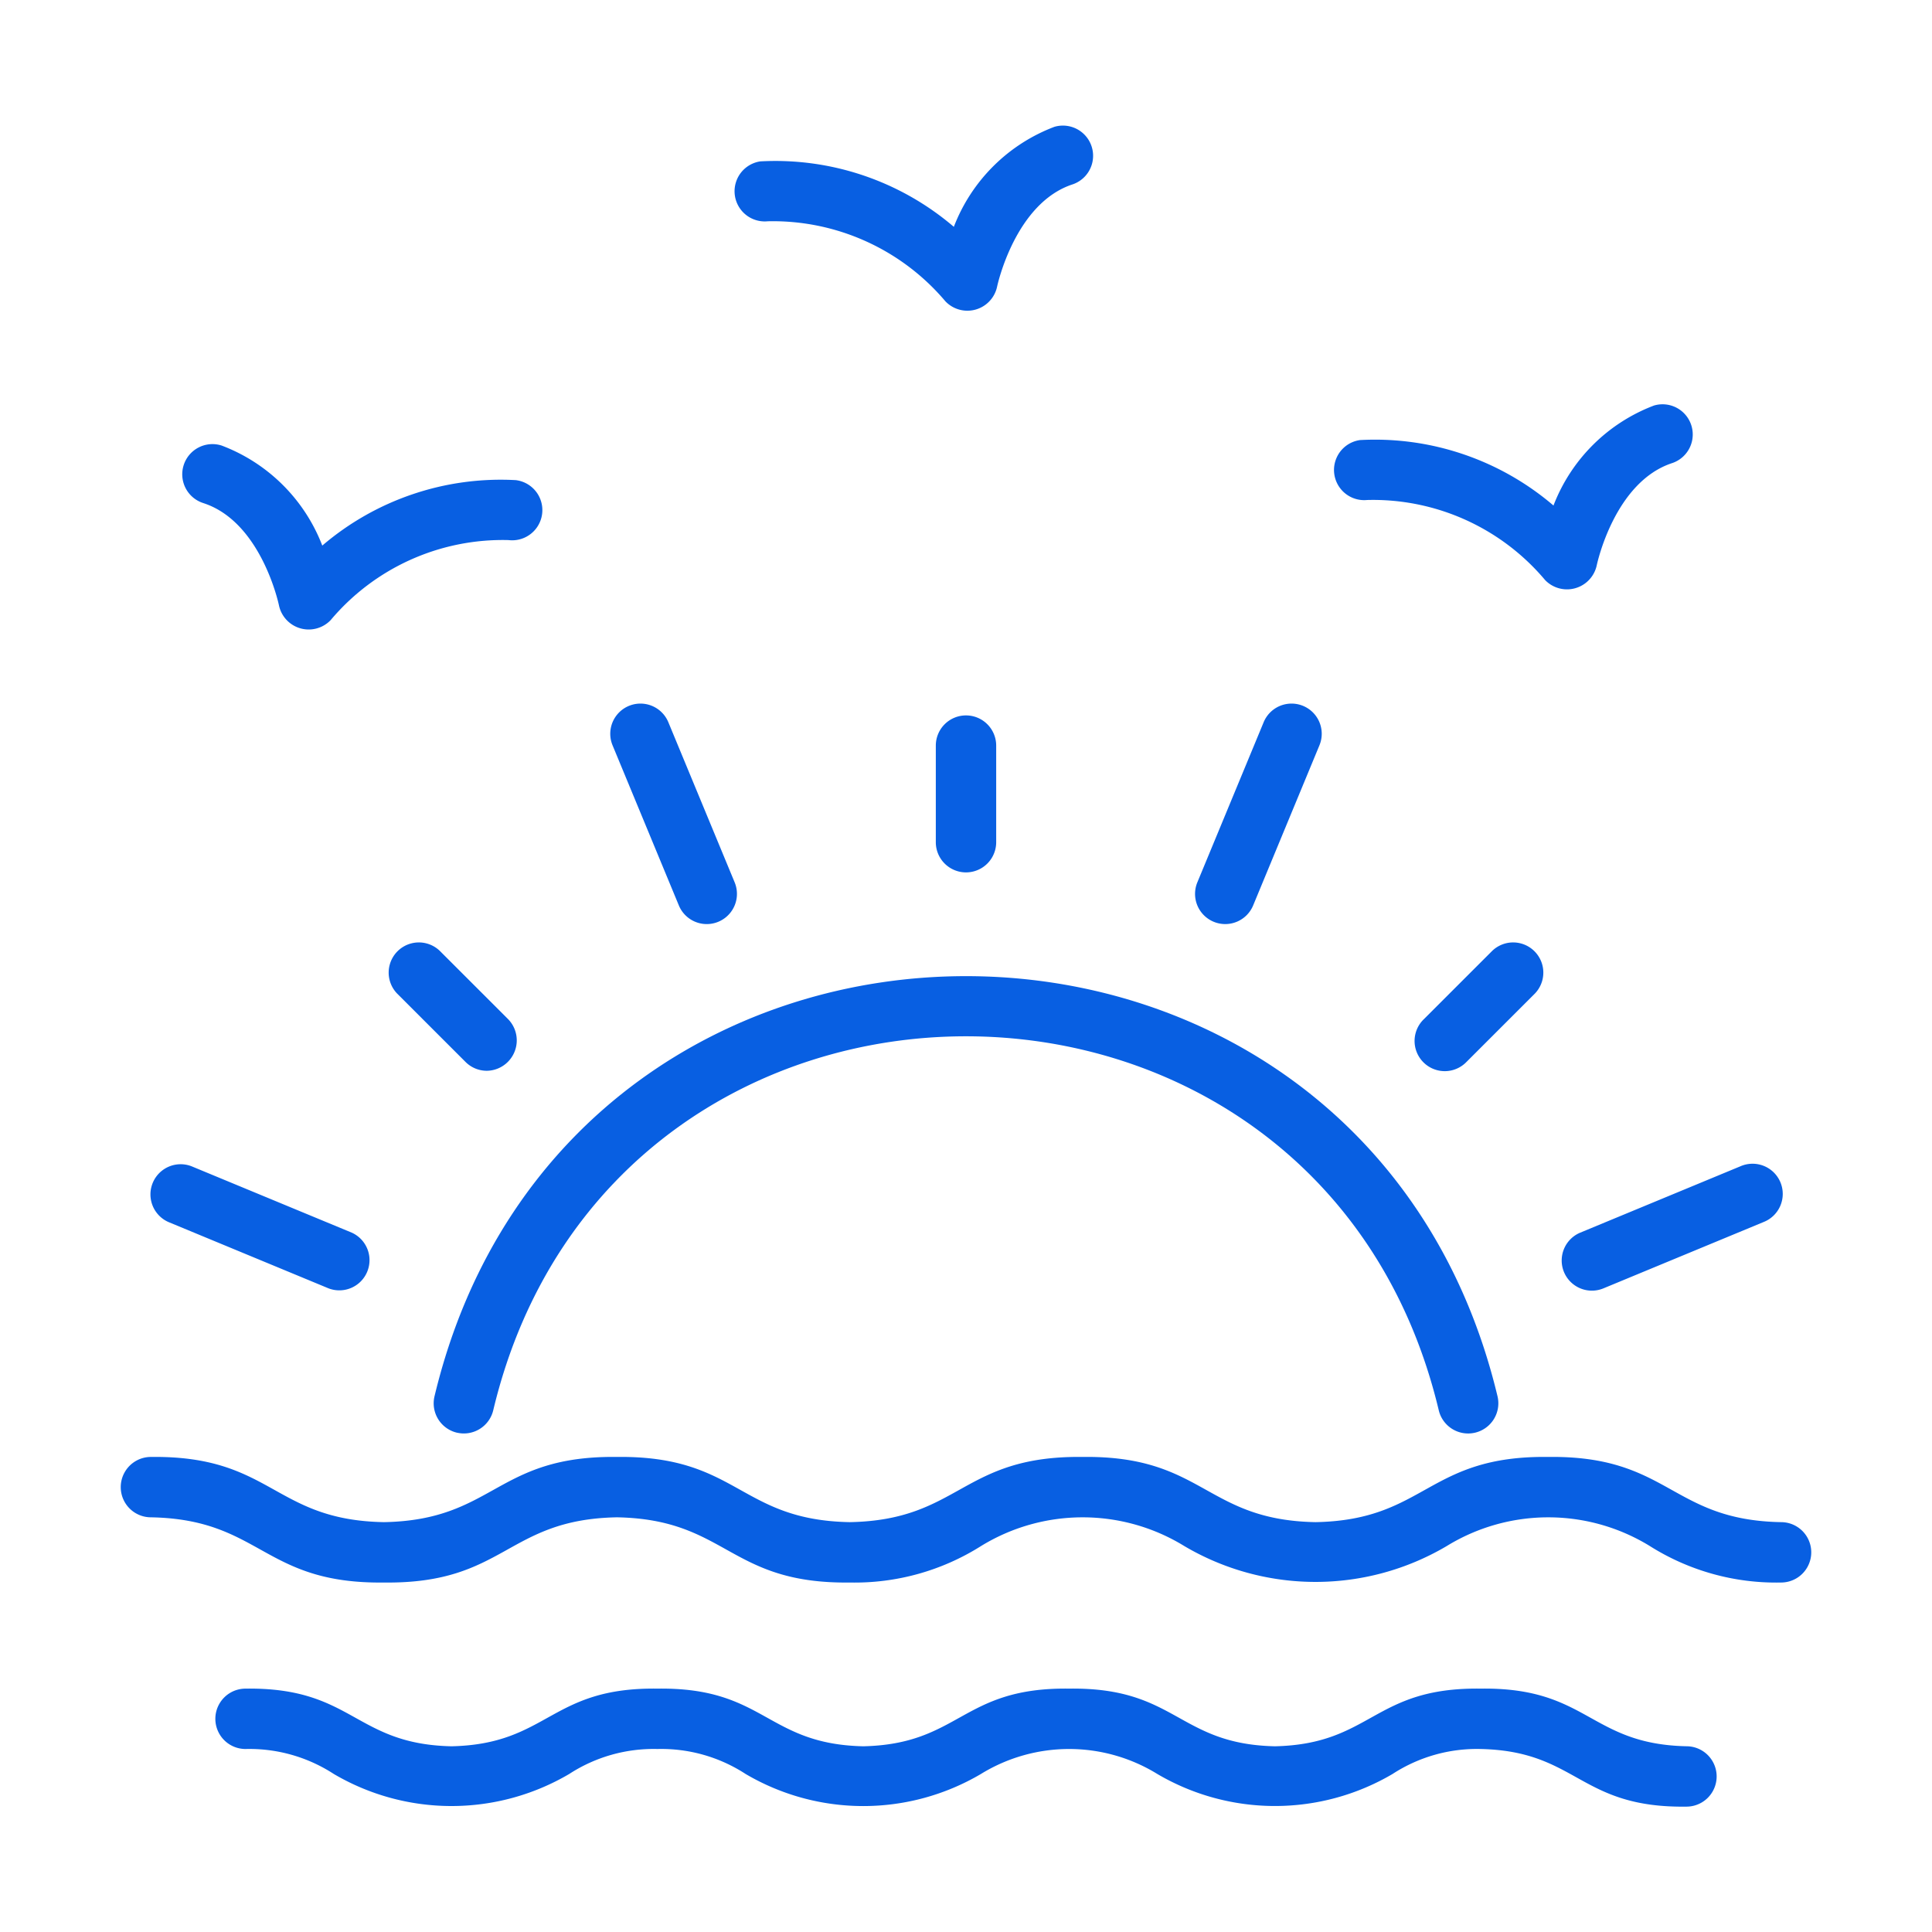
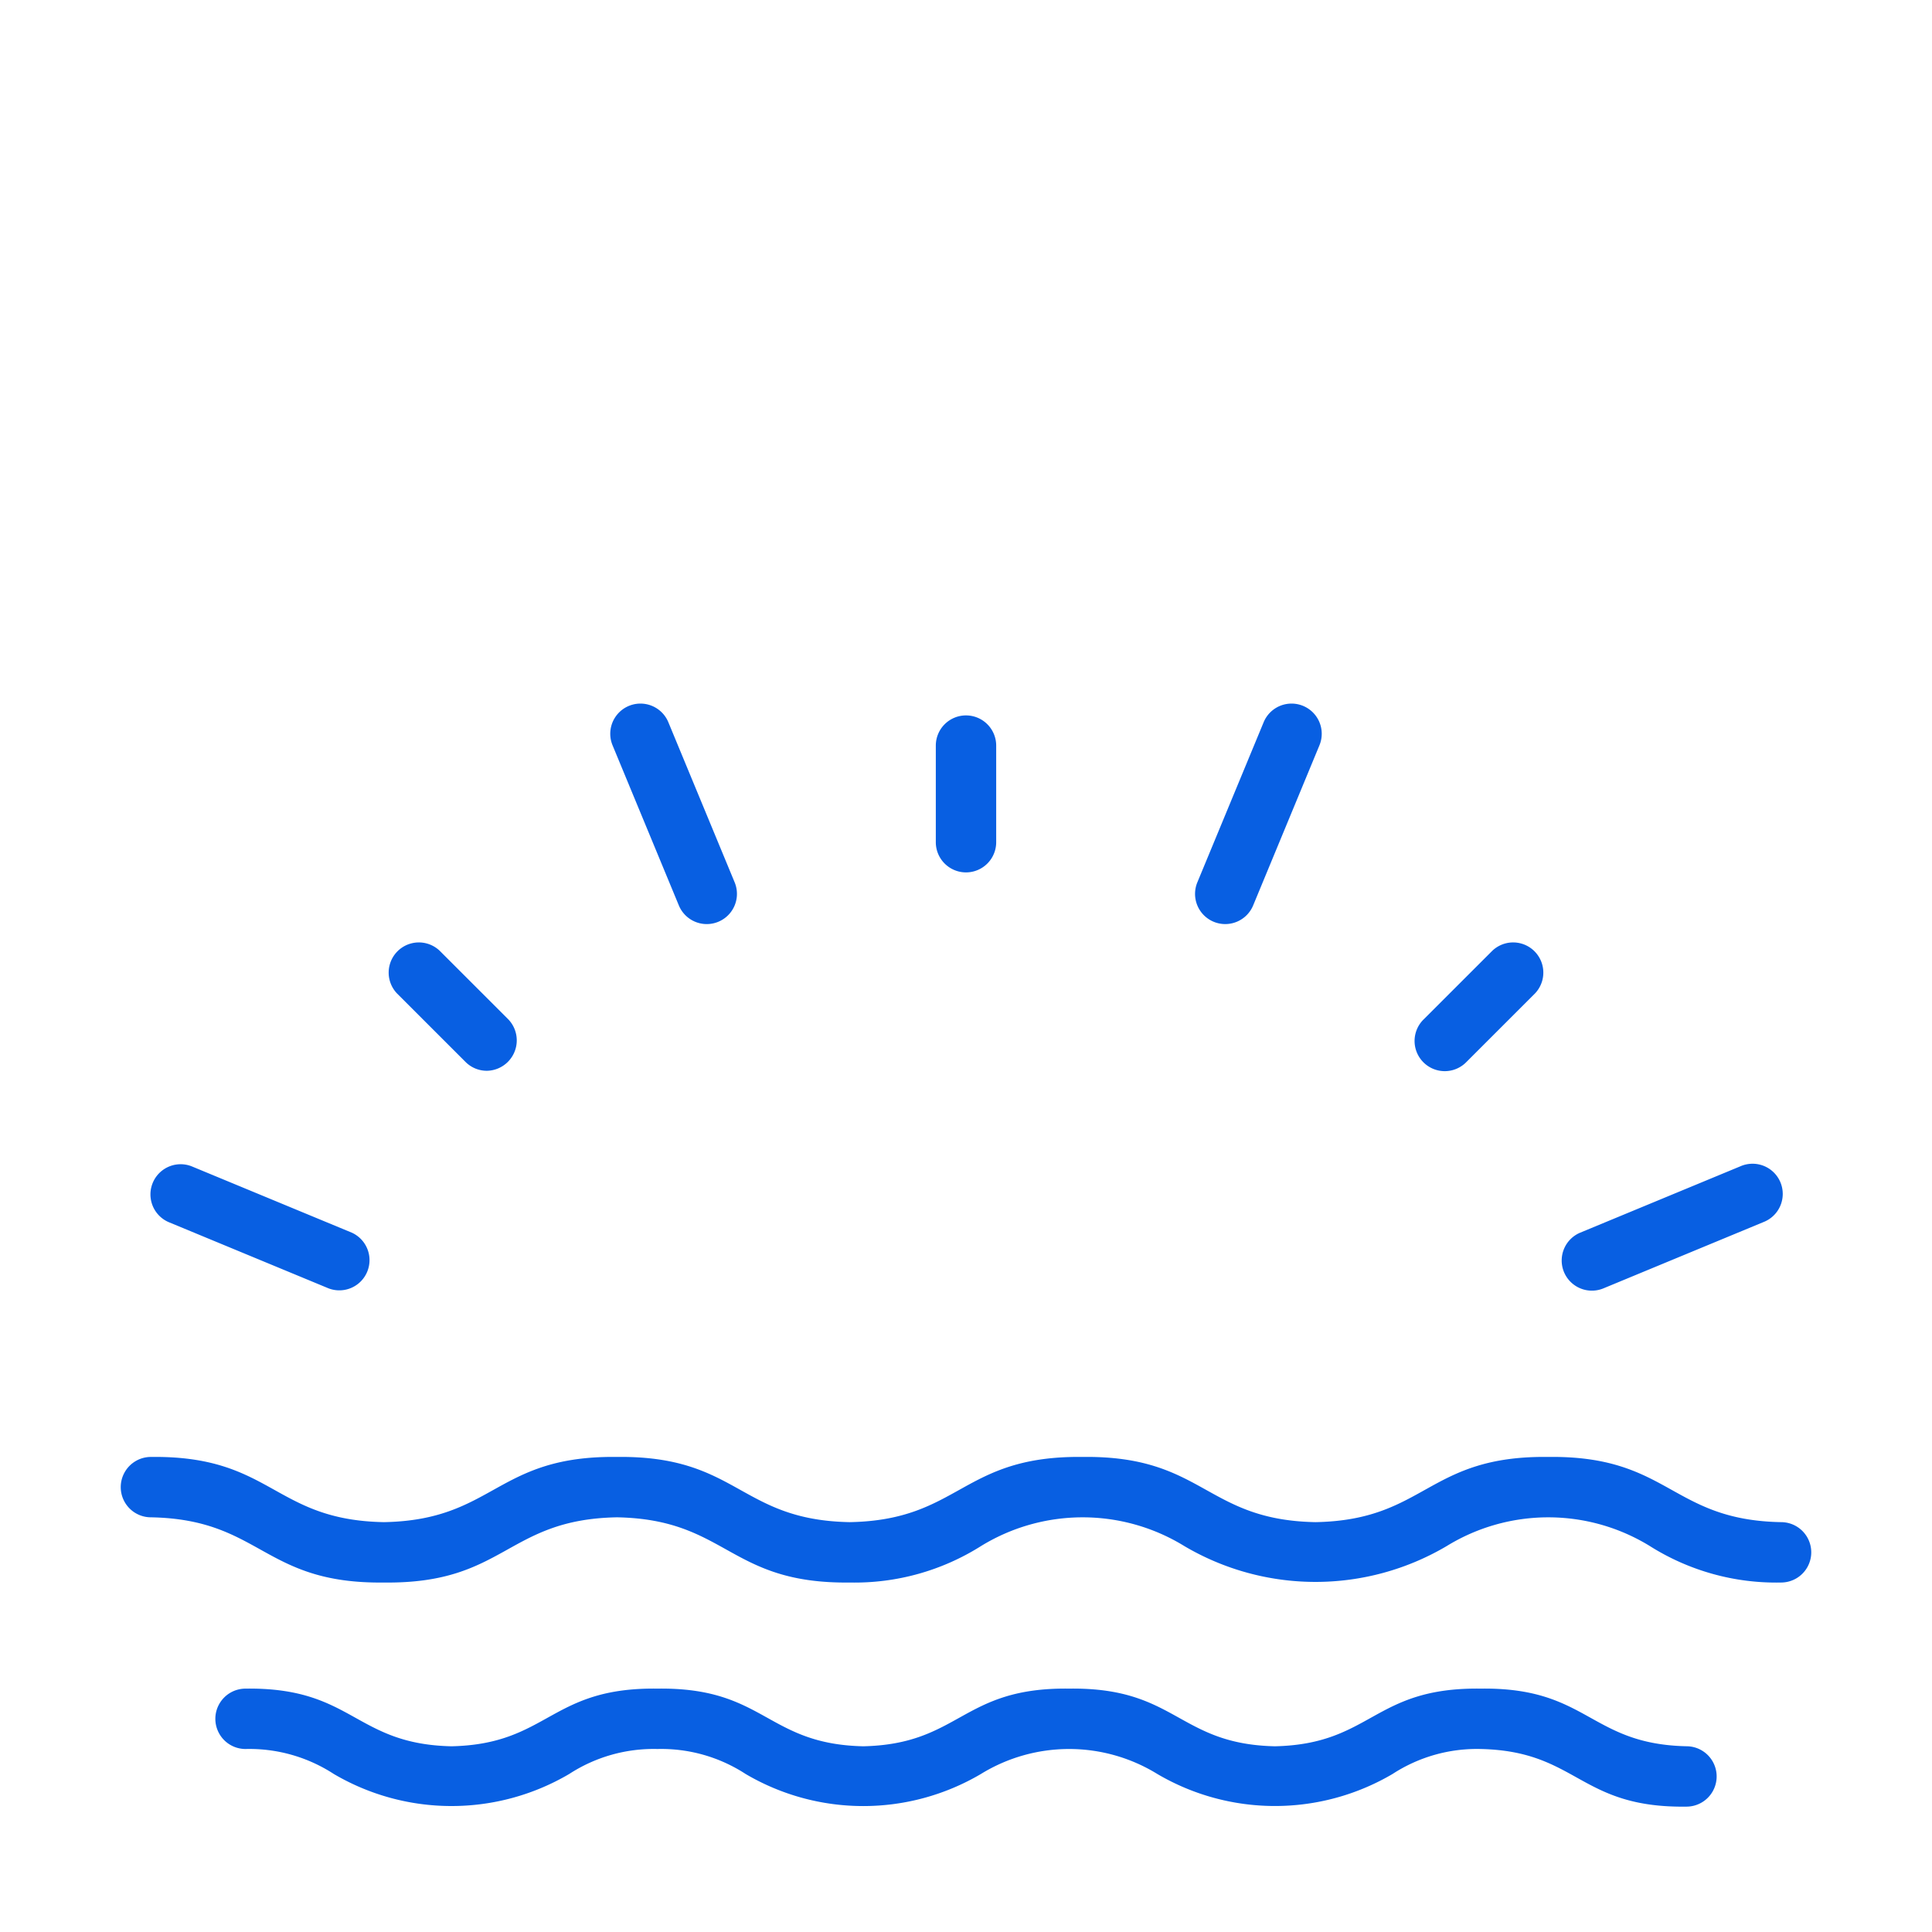
<svg xmlns="http://www.w3.org/2000/svg" version="1.1" width="512" height="512" x="0" y="0" viewBox="0 0 64 64" style="enable-background:new 0 0 512 512" xml:space="preserve">
  <g>
    <path d="M32 23.699a1 1 0 0 0-1 1v3.2a1 1 0 0 0 2 0v-3.2a1 1 0 0 0-1-1zM22.488 29.994a1 1 0 0 0 1.848-.766l-2.196-5.303a1 1 0 0 0-1.848.765zM16.128 35.471a1.007 1.007 0 0 0 .707-1.707L14.57 31.5a1 1 0 0 0-1.414 1.414l2.265 2.264a.997.997 0 0 0 .707.293zM5.581 40.482l5.304 2.197a1 1 0 0 0 .765-1.847l-5.303-2.197a1 1 0 0 0-.766 1.847zM59 50.423c-3.659-.067-3.699-2.21-7.711-2.16-4.017-.05-4.048 2.093-7.71 2.16-3.662-.067-3.698-2.21-7.714-2.16-4.017-.049-4.05 2.093-7.715 2.16-3.664-.066-3.697-2.209-7.714-2.16-4.017-.049-4.053 2.093-7.717 2.16-3.669-.066-3.698-2.21-7.719-2.16a1 1 0 0 0 0 2c3.663.067 3.702 2.21 7.719 2.16 4.02.05 4.05-2.093 7.718-2.16 3.66.067 3.698 2.21 7.713 2.16a7.836 7.836 0 0 0 4.346-1.207 6.432 6.432 0 0 1 6.737 0 8.546 8.546 0 0 0 8.69 0 6.424 6.424 0 0 1 6.732 0A7.835 7.835 0 0 0 59 52.423a1 1 0 0 0 0-2zM55.866 57.847c-3.214-.07-3.256-1.959-6.815-1.909-3.564-.05-3.598 1.838-6.817 1.91-3.216-.071-3.256-1.96-6.817-1.91-3.565-.05-3.6 1.838-6.82 1.91-3.218-.071-3.255-1.96-6.818-1.91-3.563-.05-3.603 1.839-6.823 1.91-3.222-.071-3.255-1.96-6.822-1.91a1 1 0 0 0 0 2 5.126 5.126 0 0 1 2.923.827 7.691 7.691 0 0 0 7.8 0 5.128 5.128 0 0 1 2.922-.827 5.118 5.118 0 0 1 2.92.827 7.678 7.678 0 0 0 7.796 0 5.571 5.571 0 0 1 5.842 0 7.686 7.686 0 0 0 7.794 0 5.12 5.12 0 0 1 2.92-.827c3.218.071 3.253 1.959 6.815 1.909a1 1 0 0 0 0-2zM51.809 42.138a1.001 1.001 0 0 0 1.306.541l5.304-2.197a1 1 0 1 0-.766-1.847l-5.303 2.197a1 1 0 0 0-.541 1.306zM49.43 31.5l-2.265 2.264a1 1 0 1 0 1.414 1.414l2.265-2.264A1 1 0 0 0 49.43 31.5zM40.205 30.535a1.001 1.001 0 0 0 1.307-.541l2.196-5.304a1 1 0 0 0-1.848-.765l-2.196 5.303a1 1 0 0 0 .541 1.307z" fill="#085fe2" opacity="1" data-original="#000000" />
-     <path d="M15.142 47.46a1.001 1.001 0 0 0 1.199-.75c3.95-16.512 27.372-16.505 31.318 0a1 1 0 0 0 1.95-.449c-4.442-18.57-30.78-18.563-35.217 0a1 1 0 0 0 .75 1.2zM25.434 7.33a7.482 7.482 0 0 1 5.885 2.653 1.007 1.007 0 0 0 1.712-.49c.005-.027.595-2.772 2.511-3.389a1 1 0 0 0-.613-1.903 5.747 5.747 0 0 0-3.332 3.313 9.098 9.098 0 0 0-6.411-2.168 1 1 0 0 0 .248 1.984zM45.291 16.563a7.448 7.448 0 0 1 5.893 2.653 1.008 1.008 0 0 0 1.71-.488c.006-.027.583-2.771 2.512-3.392a1 1 0 0 0-.613-1.903 5.75 5.75 0 0 0-3.332 3.313 9.098 9.098 0 0 0-6.411-2.168 1 1 0 0 0 .241 1.985zM6.73 16.664c1.93.62 2.506 3.364 2.511 3.39a1.007 1.007 0 0 0 1.712.489 7.444 7.444 0 0 1 5.892-2.652 1 1 0 0 0 .242-1.986 9.101 9.101 0 0 0-6.411 2.168 5.749 5.749 0 0 0-3.332-3.313 1 1 0 1 0-.613 1.904z" fill="#085fe2" opacity="1" data-original="#000000" />
  </g>
</svg>